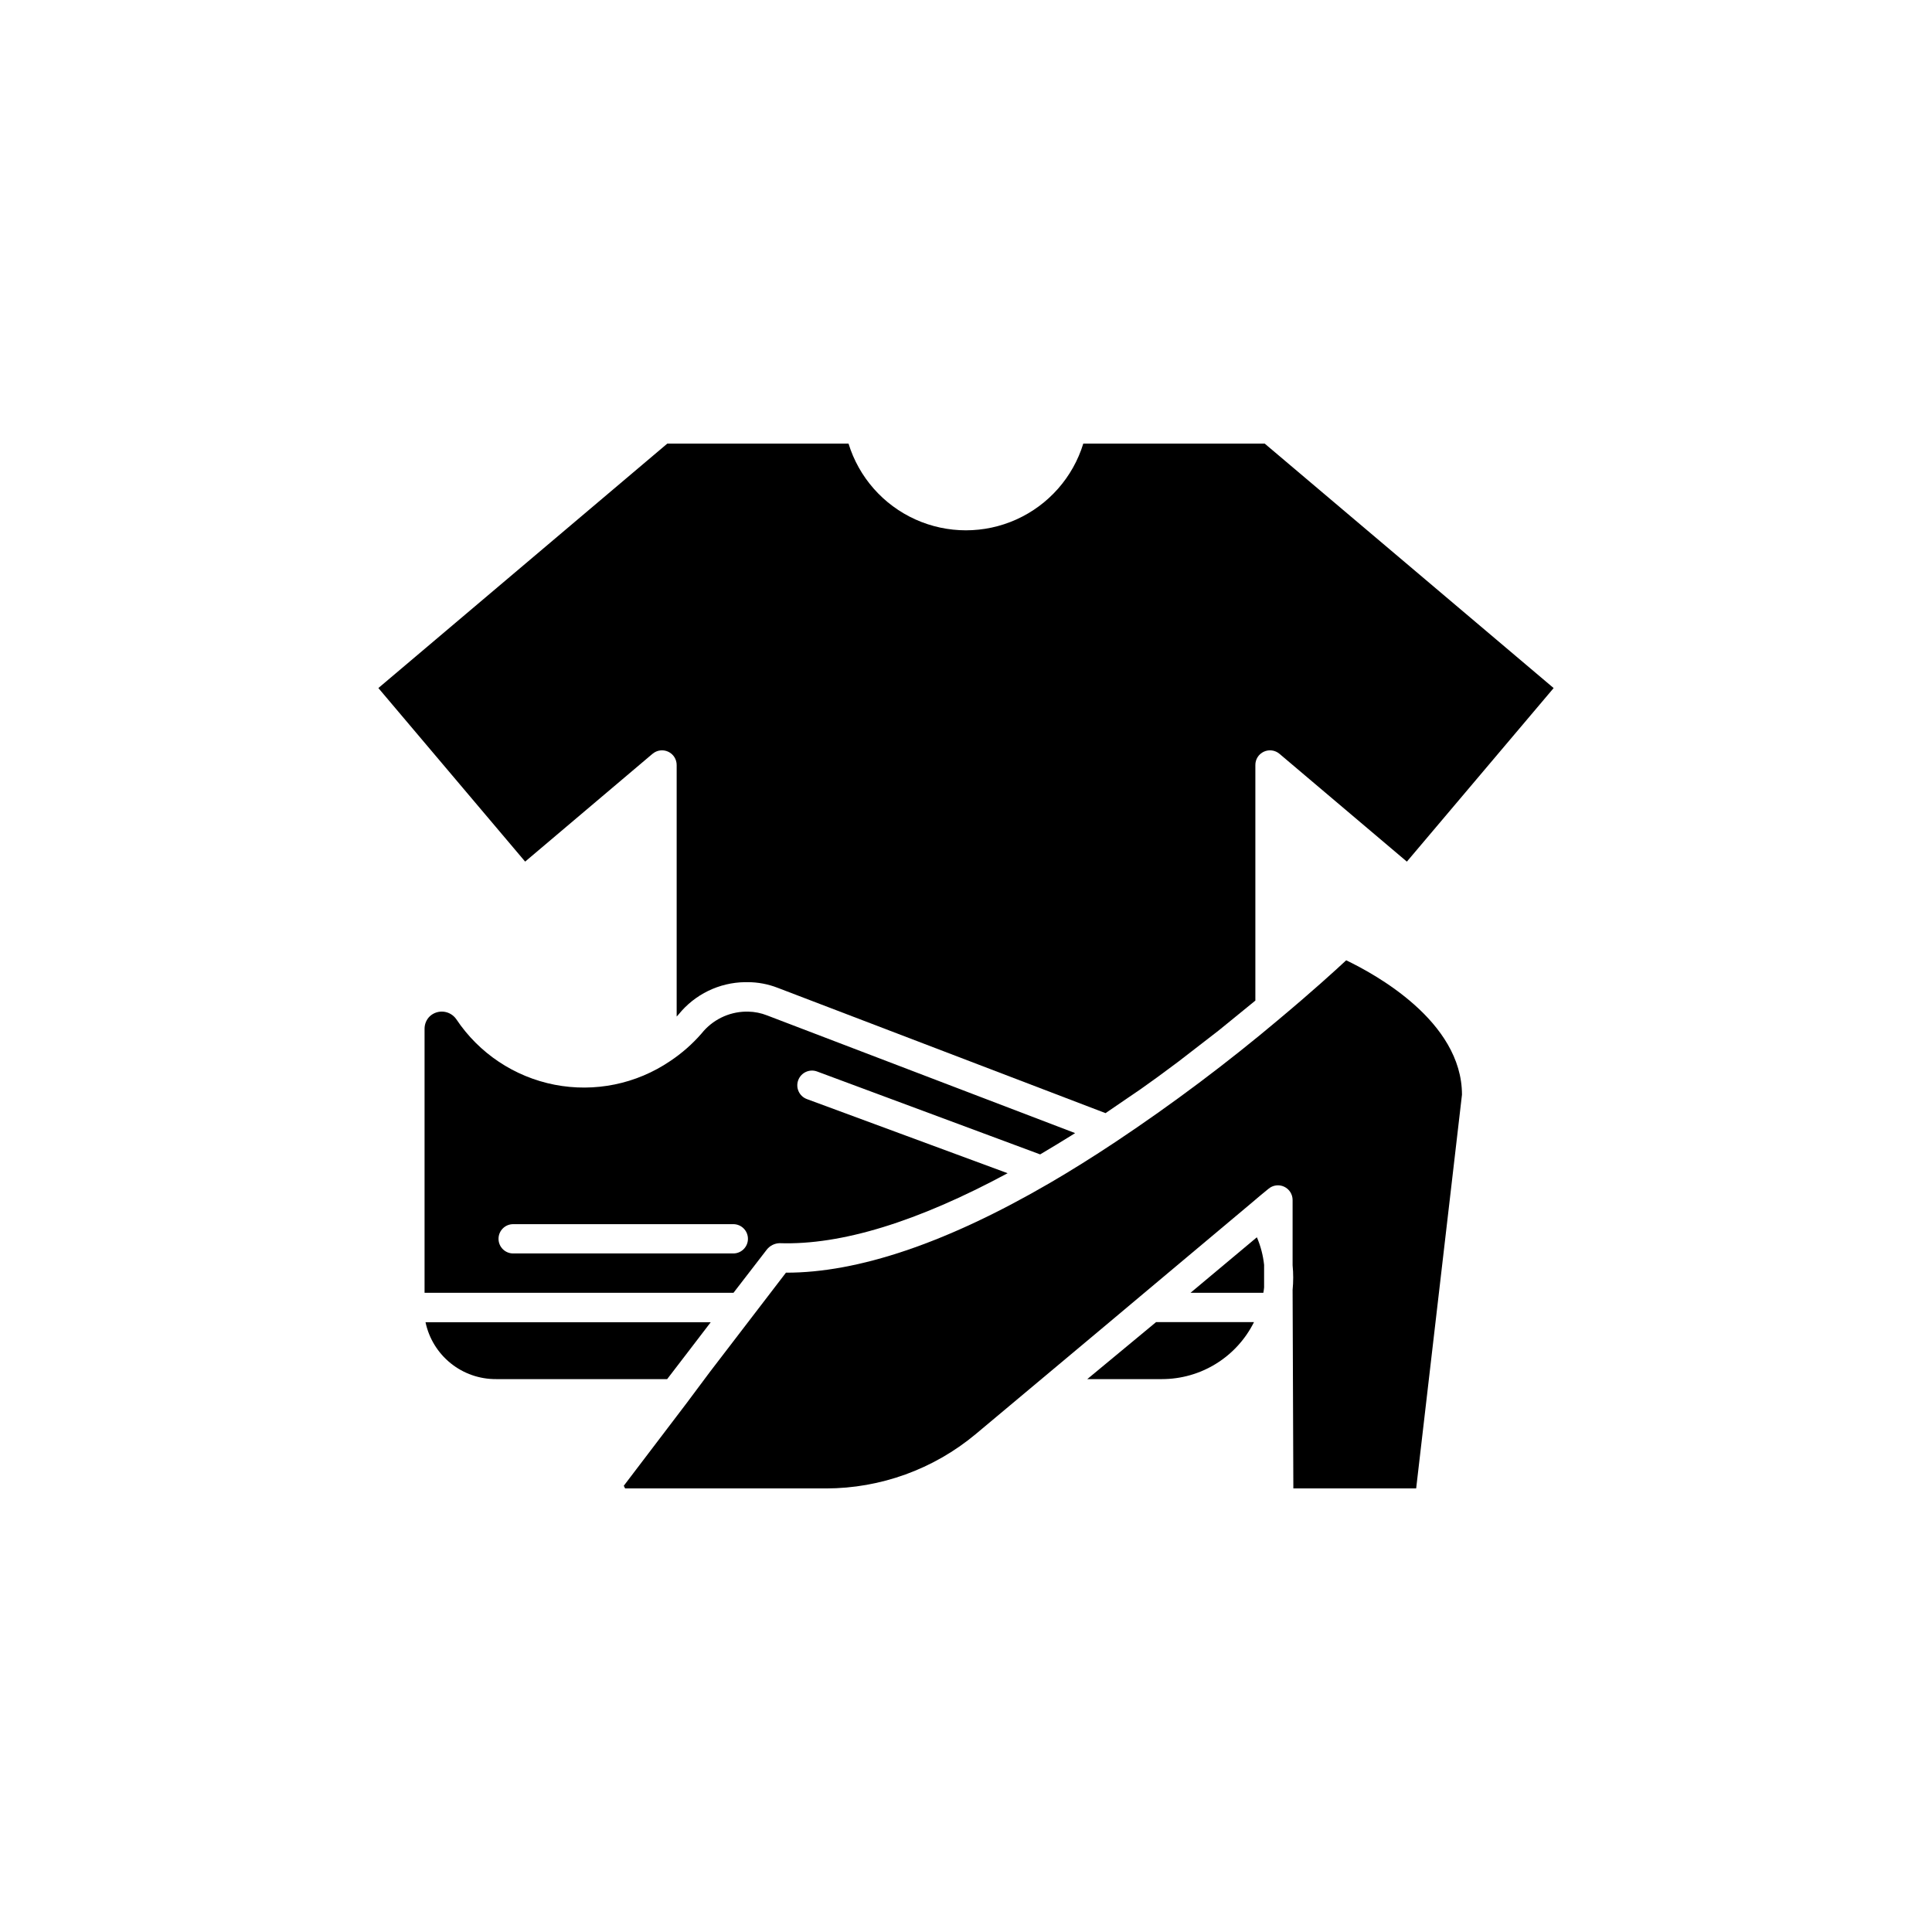
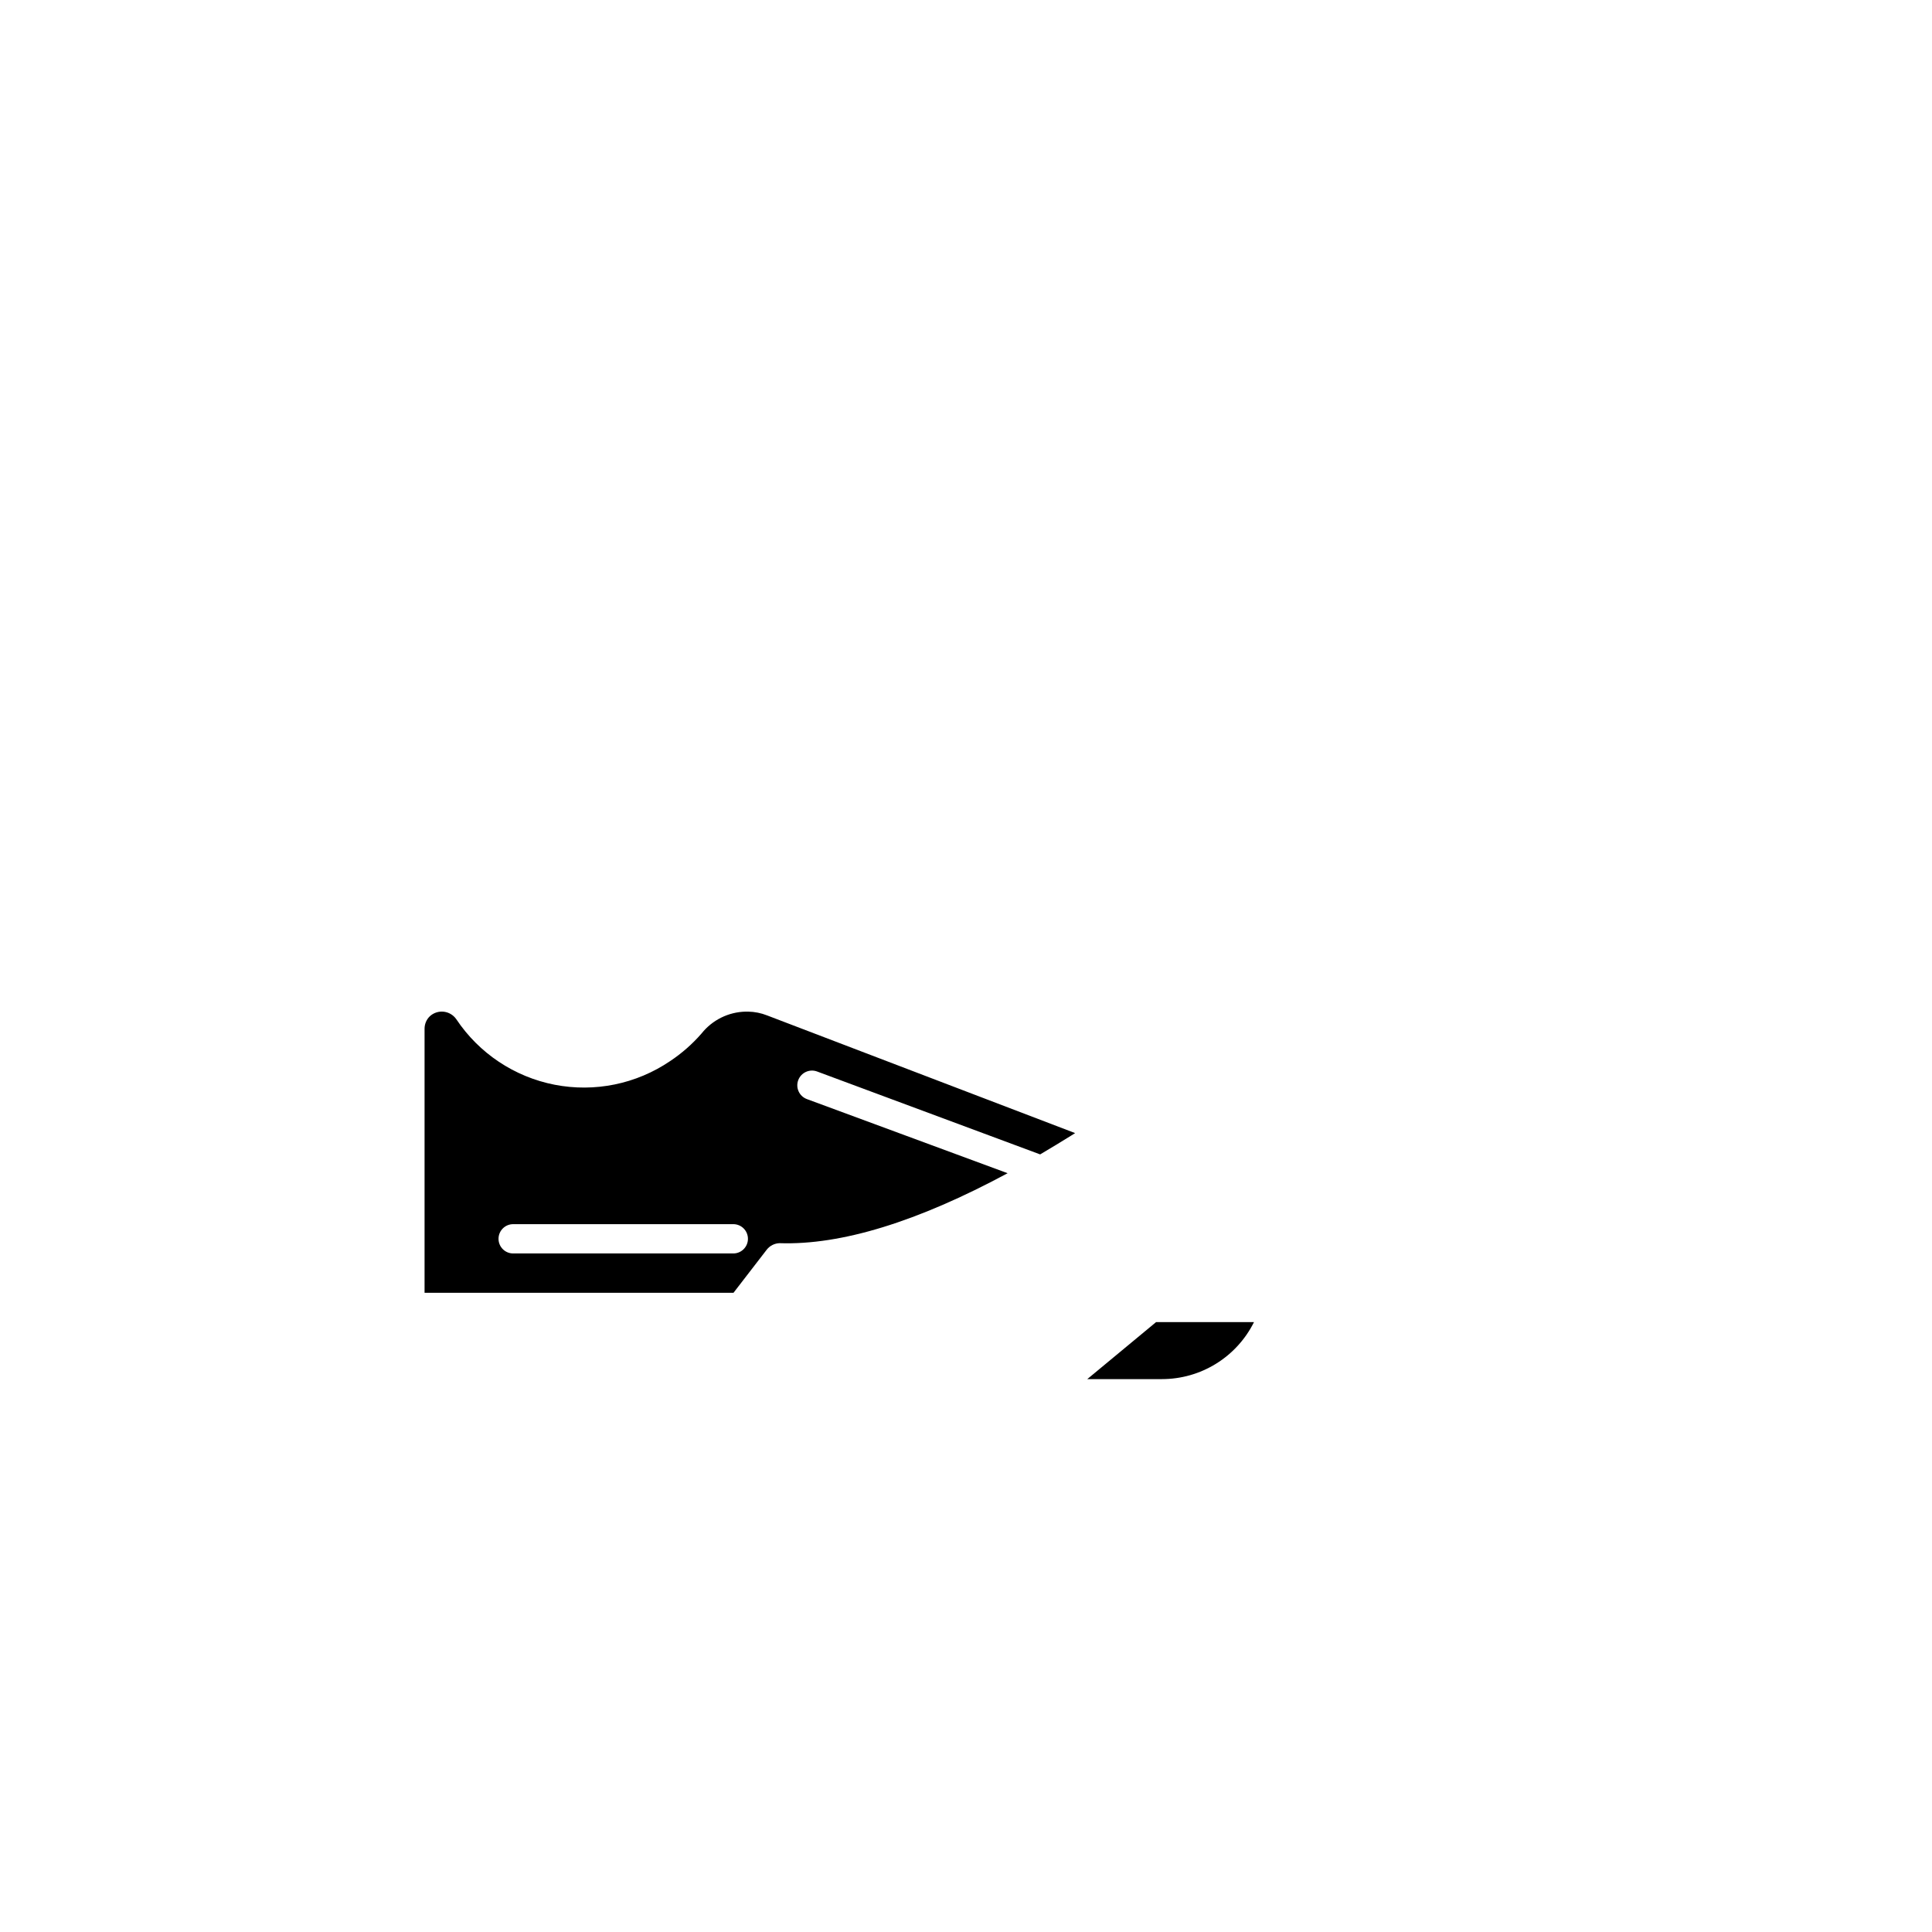
<svg xmlns="http://www.w3.org/2000/svg" fill="#000000" width="800px" height="800px" version="1.1" viewBox="144 144 512 512">
  <g>
-     <path d="m479 485.19v-5.992c-0.27-2.519-0.914-4.981-1.914-7.309l-17.582 14.711h19.297c0.098-0.453 0.148-0.957 0.199-1.41z" />
    <path d="m432.14 509.48h19.801c5.066-0.004 10.035-1.418 14.34-4.09 4.309-2.668 7.785-6.488 10.043-11.023h-25.945z" />
-     <path d="m486.75 538.45h32.547l12.141-104.34c0-19.547-23.328-32.094-30.684-35.621-2.922 2.719-9.117 8.363-17.684 15.516l0.004 0.004c-13.855 11.672-28.355 22.555-43.43 32.598-5.996 3.981-11.941 7.707-17.582 10.984-27.207 15.82-50.734 23.73-69.777 23.68l-20.152 26.301-6.199 8.309-16.625 21.863 0.352 0.707h53.254c14.449-0.016 28.434-5.078 39.551-14.309l35.266-29.523 8.465-7.106 29.371-24.633 2.316-1.965 2.266-1.863h0.004c1.152-0.988 2.777-1.211 4.152-0.57 1.375 0.641 2.254 2.023 2.246 3.539v16.68c0.012 0.199 0.012 0.402 0 0.602 0.211 2.18 0.211 4.371 0 6.551z" />
    <path d="m347.2 475.17c0.816-1.043 2.051-1.668 3.375-1.715 16.375 0.555 36.578-5.691 60.457-18.539l-53.203-19.648c-2.016-0.75-3.043-2.996-2.289-5.012 0.75-2.019 2.992-3.047 5.012-2.293l59.098 21.965c2.719-1.613 5.492-3.273 8.312-5.039l0.957-0.605-81.617-31.184c-1.605-0.637-3.312-0.977-5.039-1.008h-0.656c-4.562 0.098-8.844 2.223-11.688 5.793-2.434 2.797-5.227 5.254-8.312 7.305-8.973 6.098-20.004 8.352-30.648 6.273-10.645-2.082-20.016-8.332-26.031-17.355-0.766-1.109-1.977-1.836-3.316-1.992-1.344-0.152-2.684 0.277-3.684 1.188-0.895 0.855-1.402 2.035-1.414 3.273v70.027h81.871zm-67.207 1.008c-2.144 0-3.879-1.738-3.879-3.879 0-2.144 1.734-3.883 3.879-3.883h58.34c2.144 0 3.879 1.738 3.879 3.883 0 2.141-1.734 3.879-3.879 3.879z" />
-     <path d="m275.46 509.48h45.344l5.644-7.356 5.894-7.707h-75.574c0.906 4.277 3.258 8.113 6.664 10.859 3.406 2.742 7.652 4.227 12.027 4.203z" />
-     <path d="m479.15 261.55h-48.066c-2.742 8.934-9.195 16.254-17.711 20.102-8.52 3.848-18.277 3.848-26.793 0-8.52-3.848-14.969-11.168-17.715-20.102h-48.012l-76.582 64.789 38.895 45.996 33.754-28.566 0.004 0.004c1.152-0.984 2.777-1.207 4.152-0.566 1.375 0.637 2.254 2.019 2.246 3.539v66.652l0.504-0.555c4.305-5.336 10.77-8.477 17.633-8.562h0.656-0.004c2.742 0 5.457 0.516 8.012 1.512l86.855 33.199 5.894-4.031 3.324-2.266c3.023-2.117 6.047-4.332 9.07-6.602l1.211-0.906c3.359-2.586 6.836-5.273 10.43-8.062l3.223-2.621 6.551-5.34v-62.418c-0.012-1.52 0.867-2.902 2.242-3.539 1.379-0.641 3-0.418 4.156 0.566l33.754 28.566 38.895-45.996z" />
  </g>
</svg>